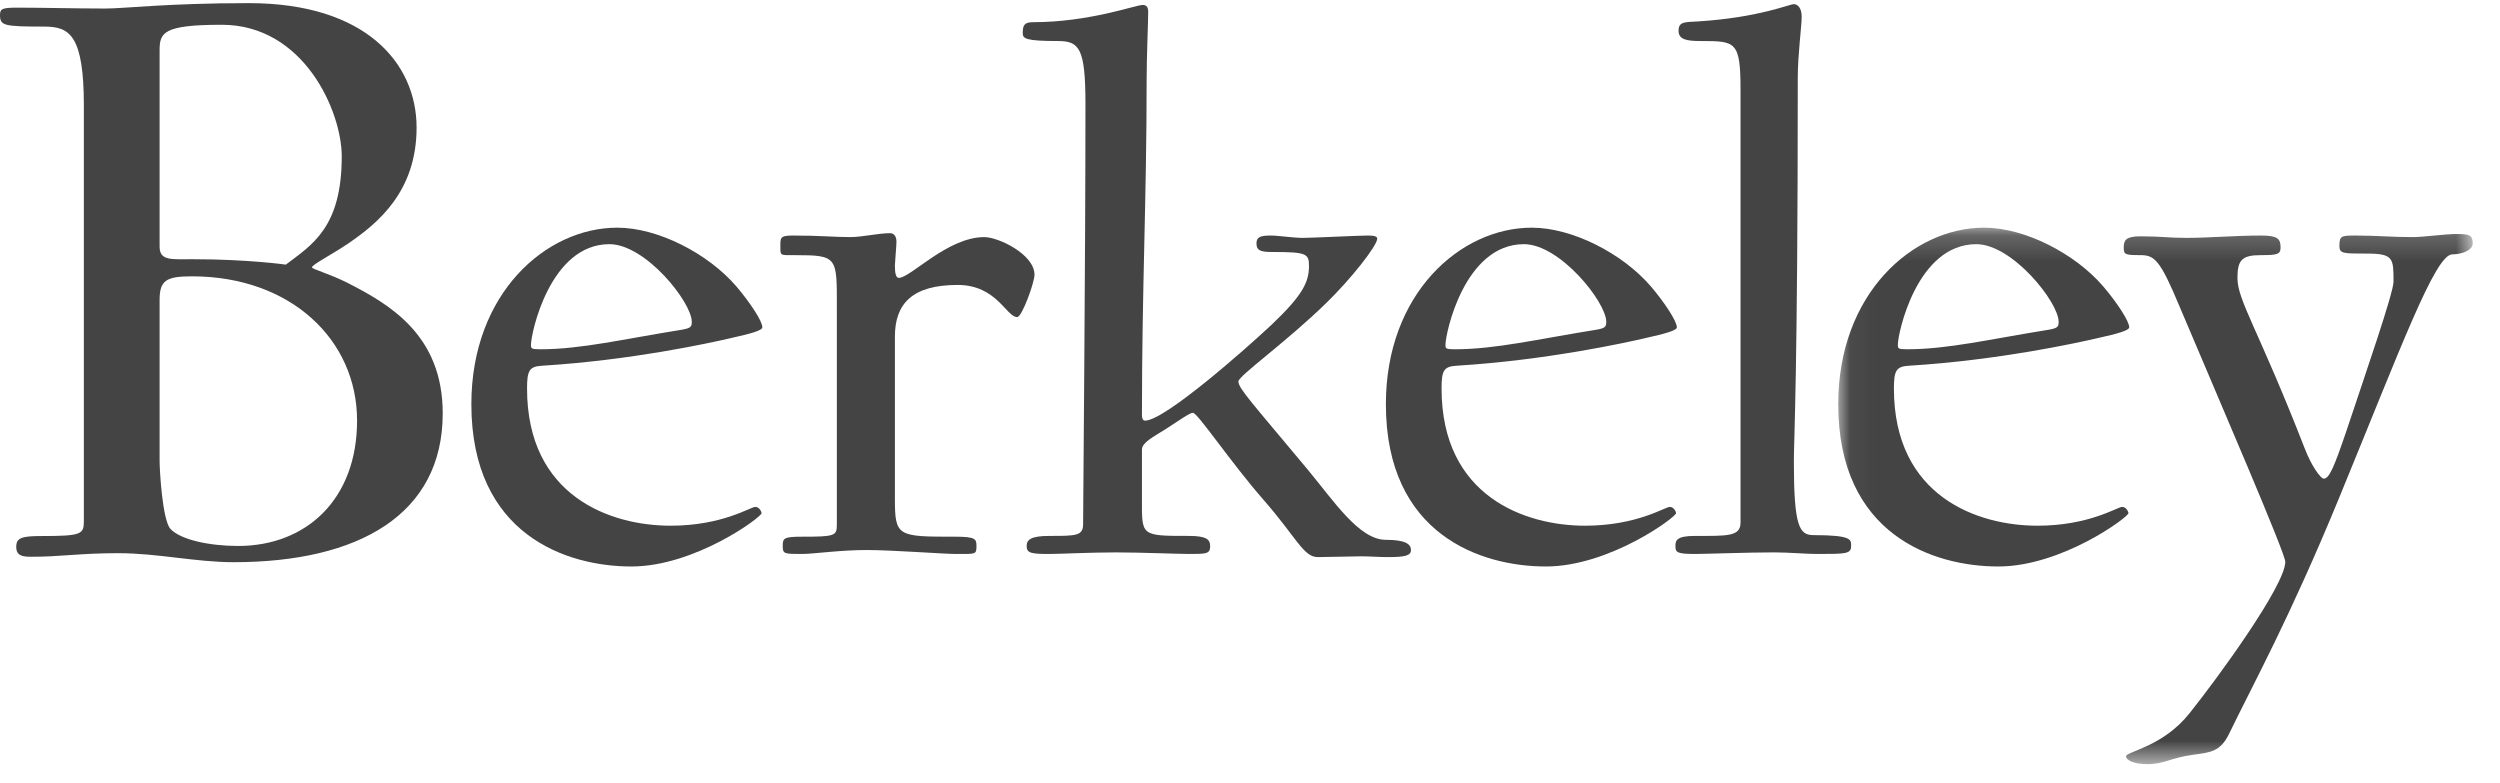
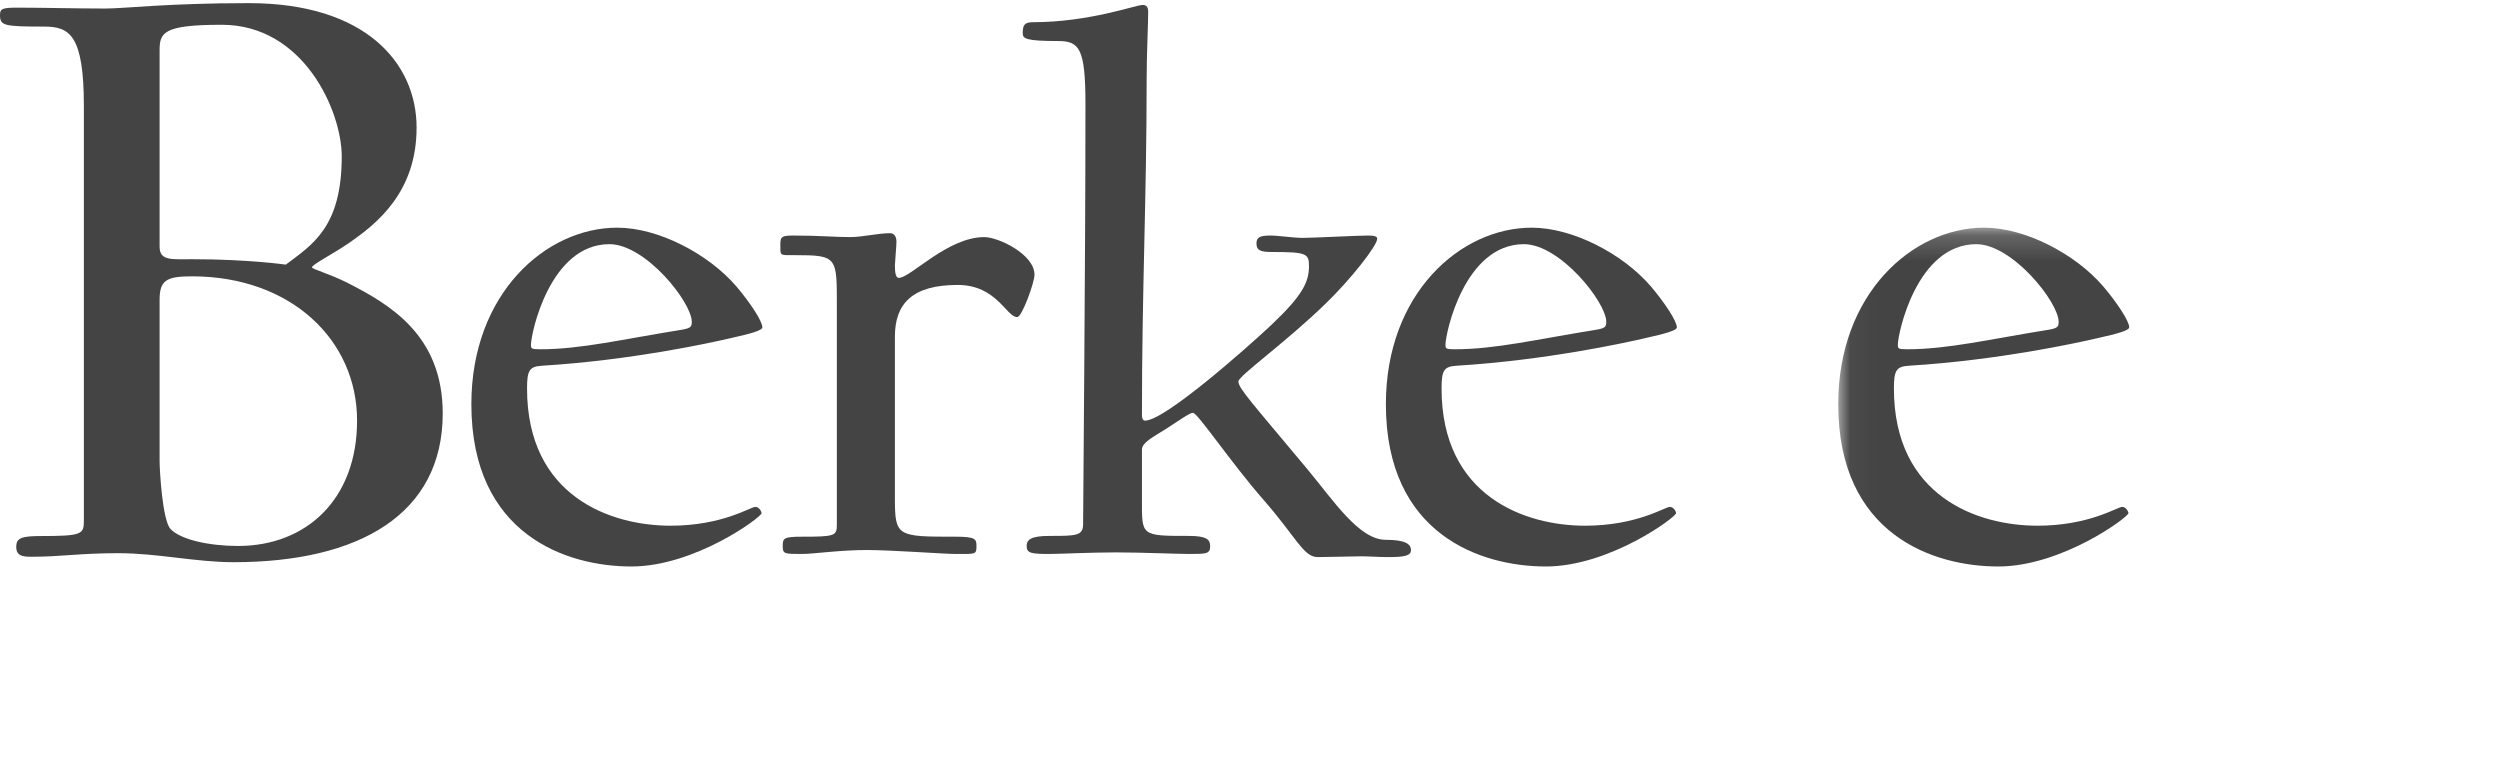
<svg xmlns="http://www.w3.org/2000/svg" xmlns:xlink="http://www.w3.org/1999/xlink" width="99px" height="31px" viewBox="0 0 99 31" version="1.1">
  <title>BERKELEY-FOOTER-LOGO</title>
  <defs>
    <polygon id="path-1" points="0.034 0.176 25.16 0.176 25.16 21.4 0.034 21.4" />
  </defs>
  <g id="Design-Suite" stroke="none" stroke-width="1" fill="none" fill-rule="evenodd">
    <g id="ICONS" transform="translate(-667, -50)">
      <g id="BERKELEY-FOOTER-LOGO" transform="translate(667, 50)">
        <path d="M9.248,22.263 C7.748,22.263 6.249,21.906 4.677,21.906 C3.178,21.906 2.392,22.048 1.25,22.048 C0.892,22.048 0.643,22.012 0.643,21.656 C0.643,21.298 0.857,21.227 1.642,21.227 C3.249,21.227 3.321,21.156 3.321,20.62 L3.321,4.195 C3.321,1.374 2.749,1.053 1.75,1.053 C0.142,1.053 0,1.017 0,0.588 C0,0.338 0.107,0.303 0.714,0.303 C1.821,0.303 2.928,0.338 4.178,0.338 C4.927,0.338 6.642,0.124 9.855,0.124 C14.497,0.124 16.497,2.516 16.497,5.051 C16.497,7.587 14.961,8.837 13.819,9.622 C13.14,10.086 12.354,10.479 12.354,10.586 C12.354,10.658 13.033,10.836 13.747,11.193 C15.425,12.05 17.532,13.264 17.532,16.371 C17.532,20.37 14.212,22.263 9.248,22.263 M8.784,0.981 C6.427,0.981 6.32,1.302 6.32,2.016 L6.32,9.765 C6.32,10.336 6.784,10.265 7.641,10.265 C9.819,10.265 11.319,10.479 11.319,10.479 C12.354,9.694 13.533,9.015 13.533,6.194 C13.533,4.409 12.033,0.981 8.784,0.981 M7.606,10.943 C6.606,10.943 6.32,11.086 6.32,11.872 L6.32,18.263 C6.32,18.585 6.427,20.584 6.748,20.942 C7.141,21.37 8.284,21.62 9.427,21.62 C12.14,21.62 14.14,19.763 14.14,16.657 C14.14,13.443 11.498,10.943 7.606,10.943" id="Fill-1" fill="#444444" />
        <path d="M28.915,13.395 C28.108,13.582 25.002,14.265 21.462,14.483 C20.964,14.514 20.871,14.669 20.871,15.383 C20.871,19.67 24.194,20.818 26.555,20.818 C28.605,20.818 29.723,20.073 29.909,20.073 C30.065,20.073 30.158,20.259 30.158,20.322 C30.158,20.477 27.518,22.433 25.002,22.433 C22.456,22.433 18.666,21.191 18.666,16.004 C18.666,11.625 21.617,9.016 24.443,9.016 C26.058,9.016 28.046,10.042 29.164,11.346 C29.692,11.967 30.189,12.712 30.189,12.96 C30.189,13.085 29.754,13.209 28.915,13.395 M24.133,9.669 C21.772,9.669 21.027,13.209 21.027,13.644 C21.027,13.8 21.027,13.831 21.4,13.831 C23.015,13.831 24.691,13.426 27.021,13.054 C27.363,12.992 27.394,12.93 27.394,12.743 C27.394,11.967 25.562,9.669 24.133,9.669" id="Fill-2" fill="#444444" />
        <path d="M40.283,12.557 C39.848,12.557 39.475,11.284 37.922,11.284 C36.121,11.284 35.438,12.029 35.438,13.333 L35.438,19.731 C35.438,21.253 35.531,21.253 37.829,21.253 C38.637,21.253 38.668,21.346 38.668,21.626 C38.668,21.968 38.637,21.937 37.829,21.937 C37.394,21.937 35.313,21.781 34.319,21.781 C33.264,21.781 32.208,21.937 31.773,21.937 C31.058,21.937 30.996,21.937 30.996,21.626 C30.996,21.315 31.027,21.253 31.773,21.253 C33.046,21.253 33.139,21.222 33.139,20.787 L33.139,12.277 C33.139,10.165 33.201,10.104 31.463,10.104 C30.903,10.104 30.903,10.135 30.903,9.793 C30.903,9.42 30.872,9.327 31.4,9.327 C32.456,9.327 33.046,9.389 33.667,9.389 C34.164,9.389 34.754,9.234 35.252,9.234 C35.376,9.234 35.5,9.327 35.5,9.576 C35.5,9.731 35.438,10.414 35.438,10.507 C35.438,10.787 35.468,11.004 35.593,11.004 C36.059,11.004 37.519,9.389 38.978,9.389 C39.538,9.389 40.966,10.072 40.966,10.88 C40.966,11.19 40.469,12.557 40.283,12.557" id="Fill-3" fill="#444444" />
        <path d="M54.973,22.061 C54.601,22.061 54.197,22.03 53.918,22.03 C53.545,22.03 52.613,22.061 52.179,22.061 C51.619,22.061 51.339,21.284 50.035,19.793 C48.731,18.303 47.426,16.346 47.239,16.346 C47.115,16.346 46.68,16.657 46.152,16.998 C45.656,17.309 45.221,17.527 45.221,17.806 L45.221,19.762 C45.221,21.222 45.158,21.222 47.084,21.222 C47.798,21.222 47.922,21.377 47.922,21.626 C47.922,21.937 47.767,21.937 47.084,21.937 C46.618,21.937 45.19,21.875 44.196,21.875 C43.14,21.875 41.991,21.937 41.556,21.937 C40.841,21.937 40.655,21.906 40.655,21.626 C40.655,21.377 40.811,21.222 41.556,21.222 C42.612,21.222 42.891,21.222 42.891,20.756 C42.891,19.855 42.984,10.662 42.984,4.109 C42.984,1.904 42.736,1.625 41.898,1.625 C40.624,1.625 40.5,1.532 40.5,1.314 C40.5,1.003 40.562,0.879 40.904,0.879 C43.14,0.879 44.972,0.196 45.252,0.196 C45.407,0.196 45.469,0.289 45.469,0.475 C45.469,0.879 45.407,2.184 45.407,3.178 C45.407,7.898 45.221,11.377 45.221,16.439 C45.221,16.563 45.252,16.657 45.345,16.657 C46.121,16.657 49.352,13.8 50.346,12.867 C51.557,11.718 51.836,11.19 51.836,10.538 C51.836,10.042 51.743,9.979 50.377,9.979 C49.911,9.979 49.756,9.917 49.756,9.638 C49.756,9.389 49.911,9.327 50.315,9.327 C50.625,9.327 51.215,9.42 51.588,9.42 C51.991,9.42 53.793,9.327 54.166,9.327 C54.414,9.327 54.538,9.358 54.538,9.451 C54.538,9.731 53.483,11.066 52.52,11.998 C50.967,13.52 49.041,14.886 49.041,15.104 C49.041,15.383 49.6,15.973 51.774,18.582 C52.831,19.855 53.824,21.377 54.88,21.377 C55.625,21.377 55.874,21.533 55.874,21.781 C55.874,21.998 55.656,22.061 54.973,22.061" id="Fill-4" fill="#444444" />
        <path d="M65.13,13.395 C64.322,13.582 61.217,14.265 57.676,14.483 C57.179,14.514 57.086,14.669 57.086,15.383 C57.086,19.67 60.409,20.818 62.769,20.818 C64.819,20.818 65.938,20.073 66.124,20.073 C66.279,20.073 66.372,20.259 66.372,20.322 C66.372,20.477 63.732,22.433 61.217,22.433 C58.67,22.433 54.881,21.191 54.881,16.004 C54.881,11.625 57.831,9.016 60.657,9.016 C62.272,9.016 64.26,10.042 65.379,11.346 C65.906,11.967 66.403,12.712 66.403,12.96 C66.403,13.085 65.969,13.209 65.13,13.395 M60.347,9.669 C57.987,9.669 57.241,13.209 57.241,13.644 C57.241,13.8 57.241,13.831 57.614,13.831 C59.228,13.831 60.906,13.426 63.235,13.054 C63.577,12.992 63.608,12.93 63.608,12.743 C63.608,11.967 61.776,9.669 60.347,9.669" id="Fill-5" fill="#444444" />
-         <path d="M71.968,21.937 C71.502,21.937 70.82,21.874 70.26,21.874 C69.204,21.874 67.558,21.937 67.123,21.937 C66.409,21.937 66.347,21.874 66.347,21.626 C66.347,21.409 66.378,21.222 67.123,21.222 C68.397,21.222 68.925,21.253 68.925,20.694 L68.925,3.581 C68.925,1.625 68.738,1.625 67.341,1.625 C66.782,1.625 66.471,1.563 66.471,1.22 C66.471,0.848 66.72,0.879 67.248,0.848 C69.67,0.693 70.85,0.165 71.037,0.165 C71.192,0.165 71.347,0.32 71.347,0.661 C71.347,1.034 71.192,2.153 71.192,3.084 C71.192,14.918 71.037,17.371 71.037,18.272 C71.037,20.849 71.254,21.191 71.813,21.191 C73.366,21.191 73.304,21.377 73.304,21.626 C73.304,21.937 73.086,21.937 71.968,21.937" id="Fill-6" fill="#444444" />
        <g id="Group-10" transform="translate(72.76, 8.84)">
          <mask id="mask-2" fill="white">
            <use xlink:href="#path-1" />
          </mask>
          <g id="Clip-8" />
          <path d="M10.284,4.555 C9.476,4.742 6.371,5.425 2.83,5.643 C2.333,5.674 2.239,5.829 2.239,6.543 C2.239,10.83 5.563,11.978 7.923,11.978 C9.973,11.978 11.091,11.233 11.277,11.233 C11.432,11.233 11.526,11.419 11.526,11.482 C11.526,11.636 8.886,13.593 6.371,13.593 C3.823,13.593 0.034,12.351 0.034,7.164 C0.034,2.785 2.985,0.176 5.811,0.176 C7.426,0.176 9.415,1.202 10.532,2.506 C11.06,3.127 11.557,3.872 11.557,4.12 C11.557,4.245 11.122,4.369 10.284,4.555 M5.501,0.829 C3.141,0.829 2.395,4.369 2.395,4.804 C2.395,4.96 2.395,4.991 2.767,4.991 C4.383,4.991 6.06,4.586 8.389,4.214 C8.731,4.152 8.762,4.09 8.762,3.903 C8.762,3.127 6.929,0.829 5.501,0.829" id="Fill-7" fill="#444444" mask="url(#mask-2)" />
-           <path d="M24.352,1.232 C23.669,1.232 22.303,4.96 19.85,10.922 C17.892,15.674 16.495,18.19 15.501,20.24 C15.16,20.923 14.787,20.954 14.104,21.047 C13.172,21.172 12.955,21.42 12.271,21.42 C11.743,21.42 11.432,21.265 11.432,21.11 C11.432,20.923 12.892,20.737 13.948,19.401 C15.066,18.004 17.737,14.339 17.737,13.408 C17.737,13.066 15.253,7.319 13.544,3.282 C12.768,1.419 12.55,1.263 11.992,1.263 C11.37,1.263 11.34,1.232 11.34,0.953 C11.34,0.674 11.432,0.518 11.992,0.518 C12.861,0.518 13.079,0.58 13.824,0.58 C14.693,0.58 15.78,0.487 16.774,0.487 C17.426,0.487 17.551,0.611 17.551,0.953 C17.551,1.232 17.426,1.263 16.774,1.263 C16.029,1.263 15.843,1.45 15.843,2.164 C15.843,3.065 16.65,4.152 18.514,8.935 C18.763,9.587 19.135,10.115 19.259,10.115 C19.477,10.115 19.663,9.68 20.16,8.22 C20.905,5.984 22.023,2.754 22.023,2.319 C22.023,1.388 22.023,1.202 20.967,1.202 C20.005,1.202 19.88,1.202 19.88,0.891 C19.88,0.487 19.973,0.487 20.532,0.487 C21.371,0.487 21.93,0.549 22.769,0.549 C23.235,0.549 24.073,0.425 24.508,0.425 C25.005,0.425 25.16,0.456 25.16,0.798 C25.16,1.077 24.725,1.232 24.352,1.232" id="Fill-9" fill="#444444" mask="url(#mask-2)" />
        </g>
      </g>
    </g>
  </g>
</svg>